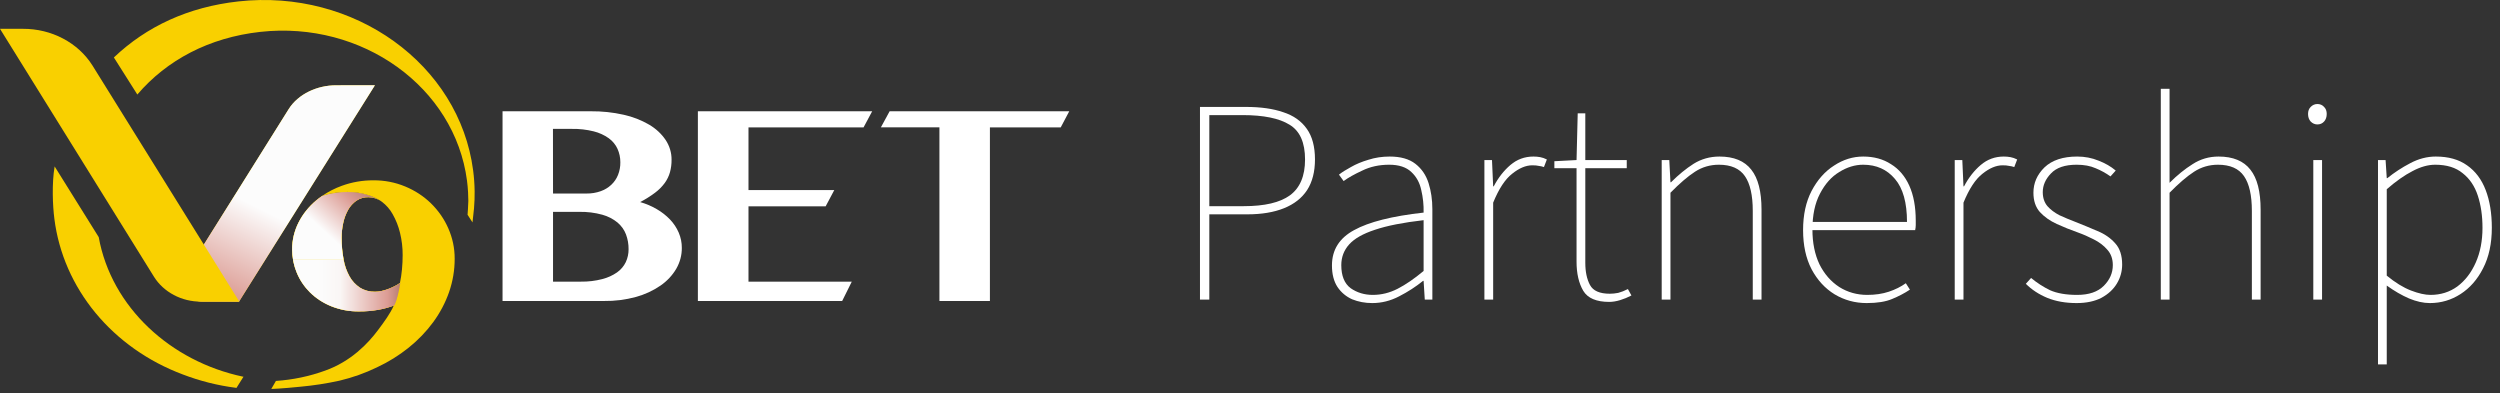
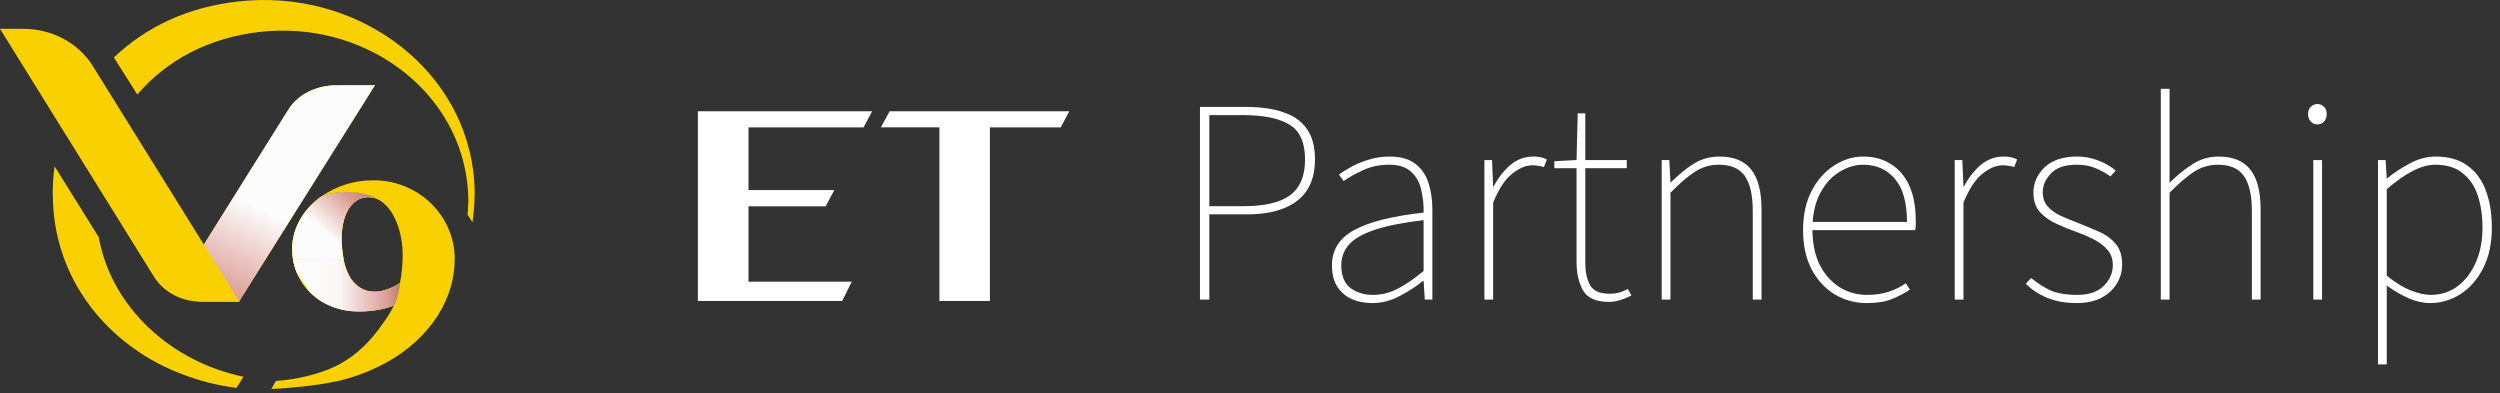
<svg xmlns="http://www.w3.org/2000/svg" width="197" height="31" viewBox="0 0 197 31" fill="none">
  <rect x="0" y="0" width="197" height="31" fill="#333333" stroke="none" />
-   <path d="M39.6 8.768H46.567C47.433 8.761 48.297 8.852 49.138 9.041C49.849 9.197 50.527 9.46 51.145 9.819C51.673 10.127 52.119 10.539 52.451 11.027C52.763 11.498 52.926 12.04 52.919 12.592C52.923 12.923 52.88 13.253 52.793 13.574C52.708 13.875 52.569 14.161 52.382 14.42C52.17 14.709 51.912 14.967 51.618 15.187C51.251 15.463 50.858 15.709 50.444 15.923C50.908 16.055 51.351 16.244 51.761 16.485C52.147 16.709 52.497 16.983 52.799 17.298C53.089 17.603 53.32 17.951 53.482 18.328C53.647 18.712 53.731 19.123 53.727 19.536C53.732 20.109 53.581 20.674 53.289 21.179C52.983 21.701 52.557 22.155 52.041 22.509C51.456 22.91 50.8 23.212 50.101 23.402C49.286 23.623 48.44 23.73 47.591 23.718H39.6V8.768ZM43.579 15.25H46.214C46.598 15.255 46.979 15.193 47.336 15.066C47.65 14.955 47.934 14.783 48.169 14.562C48.404 14.341 48.585 14.076 48.7 13.785C48.826 13.467 48.888 13.131 48.883 12.793C48.886 12.428 48.811 12.066 48.659 11.728C48.51 11.4 48.273 11.113 47.97 10.893C47.617 10.642 47.214 10.458 46.784 10.351C46.225 10.212 45.647 10.146 45.068 10.157H43.573L43.579 15.25ZM43.579 22.193H45.781C46.347 22.201 46.911 22.134 47.456 21.993C47.879 21.886 48.276 21.706 48.625 21.463C48.923 21.252 49.158 20.975 49.31 20.659C49.461 20.336 49.536 19.987 49.532 19.636C49.536 19.239 49.467 18.844 49.327 18.468C49.192 18.114 48.965 17.795 48.666 17.54C48.319 17.254 47.908 17.043 47.463 16.92C46.873 16.758 46.259 16.681 45.643 16.695H43.579V22.193Z" fill="white" />
  <path d="M68.727 8.769L68.048 10.039H58.981V14.977H65.742L65.062 16.258H58.981V22.193H67.121L66.363 23.718H54.993V8.769H68.727Z" fill="white" />
  <path d="M84.257 8.769L83.585 10.039H78.005V23.718H74.026V10.034H69.414L70.102 8.769H84.257Z" fill="white" />
  <path d="M35.324 17.988C35.006 17.259 34.541 16.591 33.956 16.019C33.381 15.459 32.691 15.009 31.927 14.694C31.143 14.368 30.291 14.203 29.431 14.209C28.576 14.204 27.729 14.35 26.934 14.641C26.383 14.841 25.862 15.108 25.387 15.434C28.351 14.534 30.086 15.894 30.086 15.894C30.444 16.166 30.737 16.503 30.946 16.884C31.206 17.345 31.399 17.835 31.52 18.342C31.662 18.918 31.732 19.507 31.729 20.097C31.729 20.471 31.711 20.851 31.675 21.236C31.638 21.621 31.586 21.968 31.519 22.275C31.275 23.746 31.04 24.058 31.04 24.058C30.738 24.732 30.28 25.351 29.804 25.988C28.991 27.088 27.627 28.491 25.628 29.202C24.386 29.654 23.076 29.928 21.743 30.017L21.377 30.65C21.377 30.65 22.178 30.627 23.672 30.473C24.709 30.378 25.738 30.22 26.752 29.997C27.778 29.753 28.77 29.401 29.707 28.946C30.606 28.526 31.444 28.005 32.204 27.395C32.941 26.805 33.591 26.128 34.139 25.383C34.674 24.653 35.094 23.857 35.387 23.018C35.682 22.168 35.831 21.28 35.828 20.388C35.832 19.565 35.661 18.75 35.324 17.988Z" fill="#F9D000" />
  <path d="M31.092 22.553C30.925 22.637 30.753 22.713 30.577 22.78C30.405 22.844 30.229 22.895 30.049 22.934C29.889 22.968 29.724 22.987 29.559 22.988C29.136 22.999 28.719 22.888 28.367 22.669C28.021 22.44 27.74 22.138 27.547 21.788C27.316 21.365 27.158 20.912 27.078 20.444C26.973 19.88 26.921 19.309 26.922 18.736C26.922 18.344 26.964 17.953 27.049 17.569C27.123 17.211 27.252 16.865 27.431 16.54C27.587 16.255 27.811 16.006 28.087 15.812C28.363 15.627 28.698 15.53 29.04 15.538C29.428 15.543 29.802 15.671 30.099 15.9C30.099 15.9 28.356 14.539 25.386 15.44C25.215 15.556 25.052 15.681 24.896 15.812C24.319 16.299 23.852 16.885 23.523 17.538C23.188 18.202 23.017 18.926 23.02 19.658C23.019 20.283 23.143 20.903 23.385 21.486C23.621 22.064 23.978 22.593 24.434 23.044C24.903 23.506 25.47 23.875 26.099 24.13C26.793 24.409 27.544 24.548 28.302 24.538C28.808 24.542 29.314 24.499 29.811 24.41C30.241 24.333 30.662 24.217 31.068 24.064C31.068 24.064 31.302 23.752 31.547 22.28C31.403 22.381 31.251 22.473 31.092 22.553Z" fill="#FBCC0A" />
  <path d="M31.092 22.553C30.925 22.637 30.753 22.713 30.577 22.78C30.405 22.844 30.229 22.895 30.049 22.934C29.889 22.968 29.724 22.987 29.559 22.988C29.136 22.999 28.719 22.888 28.367 22.669C28.021 22.44 27.74 22.138 27.547 21.788C27.316 21.365 27.158 20.912 27.078 20.444C26.973 19.88 26.921 19.309 26.922 18.736C26.922 18.344 26.964 17.953 27.049 17.569C27.123 17.211 27.252 16.865 27.431 16.54C27.587 16.255 27.811 16.006 28.087 15.812C28.363 15.627 28.698 15.53 29.04 15.538C29.428 15.543 29.802 15.671 30.099 15.9C30.099 15.9 28.356 14.539 25.386 15.44C25.215 15.556 25.052 15.681 24.896 15.812C24.319 16.299 23.852 16.885 23.523 17.538C23.188 18.202 23.017 18.926 23.02 19.658C23.019 20.283 23.143 20.903 23.385 21.486C23.621 22.064 23.978 22.593 24.434 23.044C24.903 23.506 25.47 23.875 26.099 24.13C26.793 24.409 27.544 24.548 28.302 24.538C28.808 24.542 29.314 24.499 29.811 24.41C30.241 24.333 30.662 24.217 31.068 24.064C31.068 24.064 31.302 23.752 31.547 22.28C31.403 22.381 31.251 22.473 31.092 22.553Z" fill="#F9D000" />
  <path style="mix-blend-mode:multiply" d="M27.074 20.444C26.968 19.88 26.916 19.309 26.918 18.736C26.917 18.344 26.96 17.953 27.044 17.569C27.119 17.211 27.247 16.865 27.427 16.54C27.584 16.255 27.809 16.006 28.087 15.812C28.363 15.627 28.698 15.53 29.04 15.538C29.427 15.544 29.801 15.671 30.099 15.9C30.099 15.9 28.356 14.539 25.386 15.44C25.215 15.556 25.052 15.681 24.896 15.812C24.319 16.299 23.852 16.885 23.523 17.538C23.188 18.202 23.017 18.926 23.02 19.658C23.02 19.933 23.044 20.207 23.092 20.479H27.083L27.074 20.444Z" fill="url(#paint0_linear_746_727)" />
-   <path style="mix-blend-mode:multiply" d="M24.434 23.051C24.904 23.512 25.47 23.88 26.098 24.133C26.792 24.413 27.543 24.552 28.301 24.542C28.807 24.545 29.312 24.503 29.81 24.415C30.24 24.338 30.662 24.221 31.067 24.067C31.067 24.067 31.302 23.757 31.546 22.286C31.402 22.386 31.25 22.476 31.091 22.555C30.924 22.64 30.752 22.715 30.576 22.781C30.405 22.846 30.229 22.897 30.049 22.935C29.888 22.97 29.724 22.988 29.559 22.989C29.135 23 28.718 22.889 28.366 22.67C28.021 22.442 27.74 22.14 27.547 21.79C27.319 21.381 27.161 20.941 27.079 20.487H23.093C23.153 20.83 23.252 21.167 23.386 21.493C23.622 22.07 23.979 22.599 24.434 23.051Z" fill="url(#paint1_linear_746_727)" />
+   <path style="mix-blend-mode:multiply" d="M24.434 23.051C24.904 23.512 25.47 23.88 26.098 24.133C26.792 24.413 27.543 24.552 28.301 24.542C28.807 24.545 29.312 24.503 29.81 24.415C30.24 24.338 30.662 24.221 31.067 24.067C31.067 24.067 31.302 23.757 31.546 22.286C31.402 22.386 31.25 22.476 31.091 22.555C30.924 22.64 30.752 22.715 30.576 22.781C30.405 22.846 30.229 22.897 30.049 22.935C29.888 22.97 29.724 22.988 29.559 22.989C29.135 23 28.718 22.889 28.366 22.67C28.021 22.442 27.74 22.14 27.547 21.79C27.319 21.381 27.161 20.941 27.079 20.487H23.093C23.153 20.83 23.252 21.167 23.386 21.493Z" fill="url(#paint1_linear_746_727)" />
  <path d="M4.305 13.114C4.079 14.439 4.149 16.214 4.287 17.256C4.627 19.946 5.746 22.501 7.525 24.656C9.305 26.811 11.68 28.486 14.402 29.506C15.743 30.021 17.151 30.375 18.59 30.559C18.605 30.56 18.619 30.563 18.632 30.569L19.188 29.682H19.152C13.46 28.482 8.777 24.22 7.779 18.685" fill="#F9D000" />
  <path d="M37.234 17.526C37.234 17.526 37.329 16.699 37.353 16.409C37.39 15.97 37.406 15.528 37.401 15.082C37.395 14.527 37.355 13.972 37.282 13.42C36.19 5.057 27.906 -0.901 18.783 0.112C14.823 0.552 11.546 2.085 8.973 4.528L10.822 7.449C13.141 4.734 16.477 2.96 20.504 2.513C28.54 1.62 35.836 6.868 36.8 14.236C36.839 14.539 36.866 14.839 36.883 15.14C36.897 15.37 36.903 15.6 36.905 15.828C36.905 16.131 36.844 16.925 36.844 16.925" fill="#F9D000" />
  <path d="M29.544 6.719L18.832 23.77H15.97C15.695 23.769 15.426 23.701 15.188 23.575C14.95 23.448 14.752 23.266 14.614 23.047C14.475 22.828 14.402 22.579 14.399 22.326C14.398 22.073 14.467 21.823 14.602 21.602L22.753 8.59C23.498 7.409 24.991 6.722 26.473 6.722L29.544 6.719Z" fill="#F9D000" />
  <path style="mix-blend-mode:multiply" d="M29.544 6.719L18.832 23.77H15.97C15.695 23.769 15.426 23.701 15.188 23.575C14.95 23.448 14.752 23.266 14.614 23.047C14.475 22.828 14.402 22.579 14.399 22.326C14.398 22.073 14.467 21.823 14.602 21.602L22.753 8.59C23.498 7.409 24.991 6.722 26.473 6.722L29.544 6.719Z" fill="url(#paint2_linear_746_727)" />
  <path d="M0 2.272L12.132 21.806C12.506 22.404 13.045 22.899 13.694 23.244C14.342 23.589 15.078 23.77 15.826 23.77H18.861L7.276 5.146C6.719 4.267 5.922 3.539 4.963 3.035C4.005 2.53 2.919 2.267 1.815 2.271L0 2.272Z" fill="#F9D000" />
  <path d="M187.386 28.712V12.612H187.984L188.076 14.038H188.122C188.674 13.593 189.272 13.202 189.916 12.865C190.576 12.512 191.25 12.336 191.94 12.336C192.937 12.336 193.757 12.566 194.401 13.026C195.061 13.486 195.551 14.138 195.873 14.981C196.195 15.824 196.356 16.813 196.356 17.948C196.356 19.19 196.126 20.256 195.666 21.145C195.222 22.019 194.631 22.694 193.895 23.169C193.159 23.644 192.354 23.882 191.48 23.882C190.959 23.882 190.407 23.759 189.824 23.514C189.257 23.269 188.674 22.931 188.076 22.502V24.572V28.712H187.386ZM191.526 23.238C192.324 23.238 193.029 23.016 193.642 22.571C194.256 22.111 194.739 21.482 195.091 20.685C195.444 19.888 195.62 18.975 195.62 17.948C195.62 17.013 195.498 16.169 195.252 15.418C195.007 14.667 194.608 14.076 194.056 13.647C193.52 13.202 192.799 12.98 191.894 12.98C191.327 12.98 190.729 13.149 190.1 13.486C189.472 13.808 188.797 14.283 188.076 14.912V21.72C188.751 22.272 189.387 22.663 189.985 22.893C190.583 23.123 191.097 23.238 191.526 23.238Z" fill="white" />
  <path d="M182.288 23.606V12.612H182.978V23.606H182.288ZM182.61 9.806C182.41 9.806 182.234 9.729 182.081 9.576C181.943 9.423 181.874 9.223 181.874 8.978C181.874 8.748 181.943 8.564 182.081 8.426C182.234 8.273 182.41 8.196 182.61 8.196C182.824 8.196 183.001 8.273 183.139 8.426C183.277 8.564 183.346 8.748 183.346 8.978C183.346 9.223 183.277 9.423 183.139 9.576C183.001 9.729 182.824 9.806 182.61 9.806Z" fill="white" />
  <path d="M170.271 23.606V7H170.961V11.922V14.406C171.559 13.808 172.165 13.317 172.778 12.934C173.392 12.535 174.074 12.336 174.825 12.336C175.96 12.336 176.796 12.681 177.332 13.371C177.869 14.046 178.137 15.096 178.137 16.522V23.606H177.447V16.614C177.447 15.387 177.24 14.475 176.826 13.877C176.412 13.279 175.73 12.98 174.779 12.98C174.089 12.98 173.461 13.164 172.893 13.532C172.326 13.9 171.682 14.452 170.961 15.188V23.606H170.271Z" fill="white" />
  <path d="M163.638 23.882C162.764 23.882 161.99 23.744 161.315 23.468C160.656 23.192 160.096 22.824 159.636 22.364L160.05 21.904C160.51 22.287 161.009 22.609 161.545 22.87C162.097 23.115 162.81 23.238 163.684 23.238C164.604 23.238 165.302 23 165.777 22.525C166.253 22.05 166.49 21.505 166.49 20.892C166.49 20.401 166.345 19.995 166.053 19.673C165.777 19.351 165.425 19.083 164.995 18.868C164.581 18.653 164.16 18.469 163.73 18.316C163.163 18.117 162.611 17.894 162.074 17.649C161.538 17.404 161.093 17.089 160.74 16.706C160.403 16.323 160.234 15.817 160.234 15.188C160.234 14.421 160.526 13.754 161.108 13.187C161.706 12.62 162.565 12.336 163.684 12.336C164.282 12.336 164.842 12.443 165.363 12.658C165.885 12.857 166.337 13.118 166.72 13.44L166.306 13.9C165.938 13.639 165.547 13.425 165.133 13.256C164.719 13.072 164.221 12.98 163.638 12.98C162.718 12.98 162.044 13.21 161.614 13.67C161.185 14.115 160.97 14.605 160.97 15.142C160.97 15.587 161.093 15.955 161.338 16.246C161.584 16.522 161.898 16.76 162.281 16.959C162.68 17.143 163.102 17.319 163.546 17.488C164.129 17.718 164.704 17.956 165.271 18.201C165.839 18.431 166.306 18.753 166.674 19.167C167.042 19.566 167.226 20.125 167.226 20.846C167.226 21.383 167.088 21.881 166.812 22.341C166.536 22.801 166.13 23.177 165.593 23.468C165.057 23.744 164.405 23.882 163.638 23.882Z" fill="white" />
  <path d="M154.032 23.606V12.612H154.63L154.722 14.682H154.768C155.121 14.007 155.558 13.448 156.079 13.003C156.6 12.558 157.206 12.336 157.896 12.336C158.08 12.336 158.256 12.351 158.425 12.382C158.594 12.413 158.77 12.474 158.954 12.566L158.724 13.164C158.586 13.118 158.448 13.087 158.31 13.072C158.187 13.041 158.019 13.026 157.804 13.026C157.298 13.026 156.769 13.248 156.217 13.693C155.665 14.122 155.167 14.881 154.722 15.97V23.606H154.032Z" fill="white" />
  <path d="M147.097 23.882C146.177 23.882 145.333 23.652 144.567 23.192C143.815 22.732 143.21 22.073 142.75 21.214C142.305 20.355 142.083 19.328 142.083 18.132C142.083 16.936 142.305 15.909 142.75 15.05C143.21 14.176 143.8 13.509 144.521 13.049C145.241 12.574 146.008 12.336 146.821 12.336C147.664 12.336 148.392 12.535 149.006 12.934C149.634 13.317 150.117 13.885 150.455 14.636C150.792 15.387 150.961 16.307 150.961 17.396C150.961 17.503 150.961 17.618 150.961 17.741C150.961 17.864 150.945 17.994 150.915 18.132H142.451V17.488H150.271C150.271 15.97 149.956 14.843 149.328 14.107C148.699 13.356 147.863 12.98 146.821 12.98C146.177 12.98 145.548 13.172 144.935 13.555C144.321 13.923 143.815 14.49 143.417 15.257C143.018 16.008 142.819 16.951 142.819 18.086C142.819 19.129 143.003 20.041 143.371 20.823C143.754 21.59 144.275 22.188 144.935 22.617C145.594 23.031 146.33 23.238 147.143 23.238C147.771 23.238 148.339 23.154 148.845 22.985C149.351 22.816 149.795 22.594 150.179 22.318L150.501 22.824C150.087 23.1 149.619 23.345 149.098 23.56C148.592 23.775 147.925 23.882 147.097 23.882Z" fill="white" />
  <path d="M130.942 23.606V12.612H131.54L131.632 14.36H131.678C132.261 13.777 132.851 13.294 133.449 12.911C134.062 12.528 134.745 12.336 135.496 12.336C136.631 12.336 137.466 12.681 138.003 13.371C138.54 14.046 138.808 15.096 138.808 16.522V23.606H138.118V16.614C138.118 15.387 137.911 14.475 137.497 13.877C137.083 13.279 136.401 12.98 135.45 12.98C134.76 12.98 134.131 13.164 133.564 13.532C132.997 13.9 132.353 14.452 131.632 15.188V23.606H130.942Z" fill="white" />
  <path d="M126.808 23.79C125.796 23.79 125.113 23.499 124.761 22.916C124.408 22.318 124.232 21.551 124.232 20.616V13.256H122.484V12.704L124.232 12.612L124.324 8.932H124.922V12.612H128.188V13.256H124.922V20.708C124.922 21.413 125.044 21.996 125.29 22.456C125.535 22.916 126.056 23.146 126.854 23.146C127.068 23.146 127.291 23.123 127.521 23.077C127.751 23.016 128.004 22.916 128.28 22.778L128.556 23.284C128.264 23.437 127.965 23.56 127.659 23.652C127.352 23.744 127.068 23.79 126.808 23.79Z" fill="white" />
  <path d="M116.971 23.606V12.612H117.569L117.661 14.682H117.707C118.06 14.007 118.497 13.448 119.018 13.003C119.54 12.558 120.145 12.336 120.835 12.336C121.019 12.336 121.196 12.351 121.364 12.382C121.533 12.413 121.709 12.474 121.893 12.566L121.663 13.164C121.525 13.118 121.387 13.087 121.249 13.072C121.127 13.041 120.958 13.026 120.743 13.026C120.237 13.026 119.708 13.248 119.156 13.693C118.604 14.122 118.106 14.881 117.661 15.97V23.606H116.971Z" fill="white" />
  <path d="M108.132 23.882C107.565 23.882 107.036 23.782 106.545 23.583C106.07 23.368 105.686 23.046 105.395 22.617C105.104 22.172 104.958 21.605 104.958 20.915C104.958 19.688 105.541 18.761 106.706 18.132C107.871 17.488 109.696 17.028 112.18 16.752C112.195 16.154 112.134 15.564 111.996 14.981C111.873 14.398 111.613 13.923 111.214 13.555C110.815 13.172 110.233 12.98 109.466 12.98C108.684 12.98 107.979 13.133 107.35 13.44C106.721 13.731 106.231 14.007 105.878 14.268L105.51 13.762C105.74 13.578 106.054 13.379 106.453 13.164C106.852 12.934 107.312 12.742 107.833 12.589C108.354 12.42 108.914 12.336 109.512 12.336C110.371 12.336 111.045 12.528 111.536 12.911C112.027 13.294 112.372 13.8 112.571 14.429C112.77 15.058 112.87 15.74 112.87 16.476V23.606H112.272L112.18 22.134H112.134C111.567 22.594 110.938 23 110.248 23.353C109.573 23.706 108.868 23.882 108.132 23.882ZM108.178 23.238C108.853 23.238 109.504 23.077 110.133 22.755C110.762 22.433 111.444 21.965 112.18 21.352V17.35C110.57 17.534 109.29 17.787 108.339 18.109C107.404 18.416 106.729 18.799 106.315 19.259C105.901 19.719 105.694 20.263 105.694 20.892C105.694 21.735 105.939 22.341 106.43 22.709C106.936 23.062 107.519 23.238 108.178 23.238Z" fill="white" />
  <path d="M94.558 23.606V8.426H98.192C99.342 8.426 100.315 8.564 101.113 8.84C101.925 9.101 102.546 9.538 102.976 10.151C103.405 10.749 103.62 11.554 103.62 12.566C103.62 13.532 103.413 14.337 102.999 14.981C102.585 15.61 101.979 16.085 101.182 16.407C100.384 16.729 99.418 16.89 98.284 16.89H95.294V23.606H94.558ZM95.294 16.246H98.008C99.648 16.246 100.86 15.962 101.642 15.395C102.439 14.812 102.838 13.869 102.838 12.566C102.838 11.232 102.431 10.32 101.619 9.829C100.806 9.323 99.572 9.07 97.916 9.07H95.294V16.246Z" fill="white" />
  <defs>
    <linearGradient id="paint0_linear_746_727" x1="23.271" y1="20.647" x2="28.776" y2="14.672" gradientUnits="userSpaceOnUse">
      <stop offset="0.41" stop-color="#FCFCFC" />
      <stop offset="0.81" stop-color="#DC9C94" />
      <stop offset="1" stop-color="#B77F73" />
    </linearGradient>
    <linearGradient id="paint1_linear_746_727" x1="23.093" y1="22.513" x2="31.546" y2="22.513" gradientUnits="userSpaceOnUse">
      <stop offset="0.23" stop-color="#FCFCFC" />
      <stop offset="0.44" stop-color="#FAF6F5" />
      <stop offset="0.88" stop-color="#DC9C94" />
      <stop offset="1" stop-color="#B77F73" />
    </linearGradient>
    <linearGradient id="paint2_linear_746_727" x1="22.163" y1="14.007" x2="16.496" y2="25.335" gradientUnits="userSpaceOnUse">
      <stop offset="0.23" stop-color="#FCFCFC" />
      <stop offset="0.81" stop-color="#DC9C94" />
      <stop offset="1" stop-color="#B77F73" />
    </linearGradient>
  </defs>
</svg>